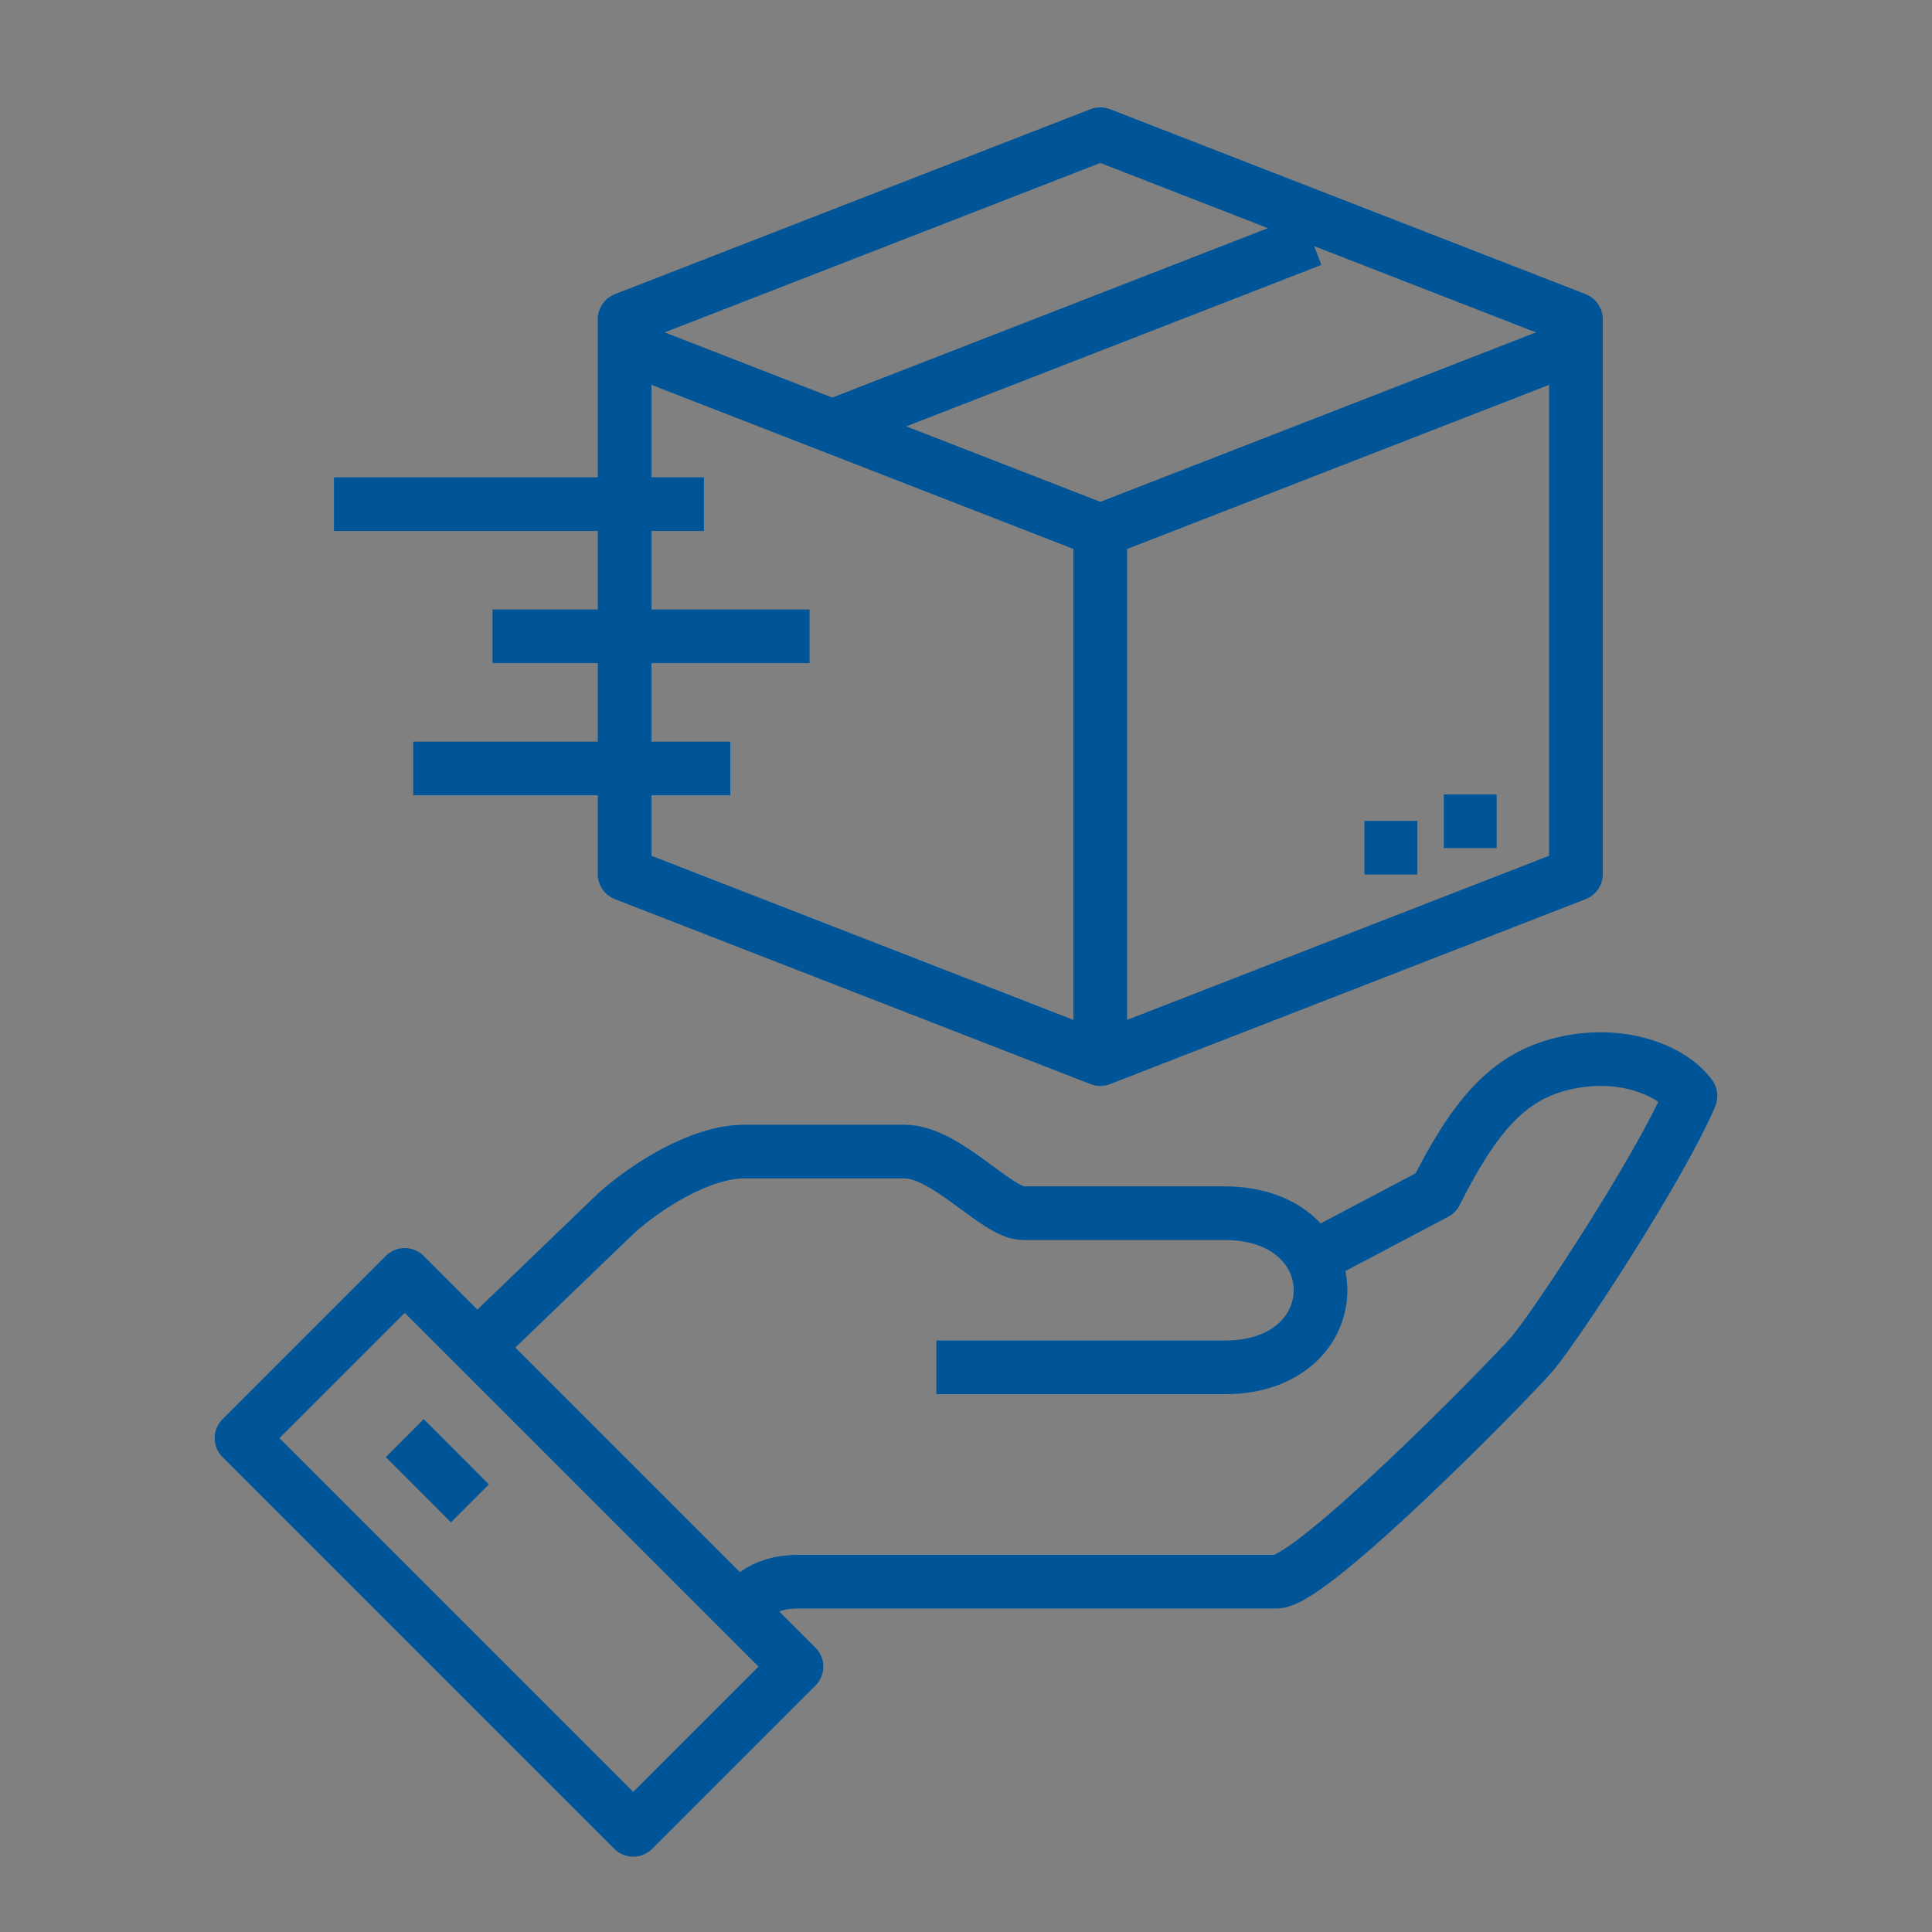
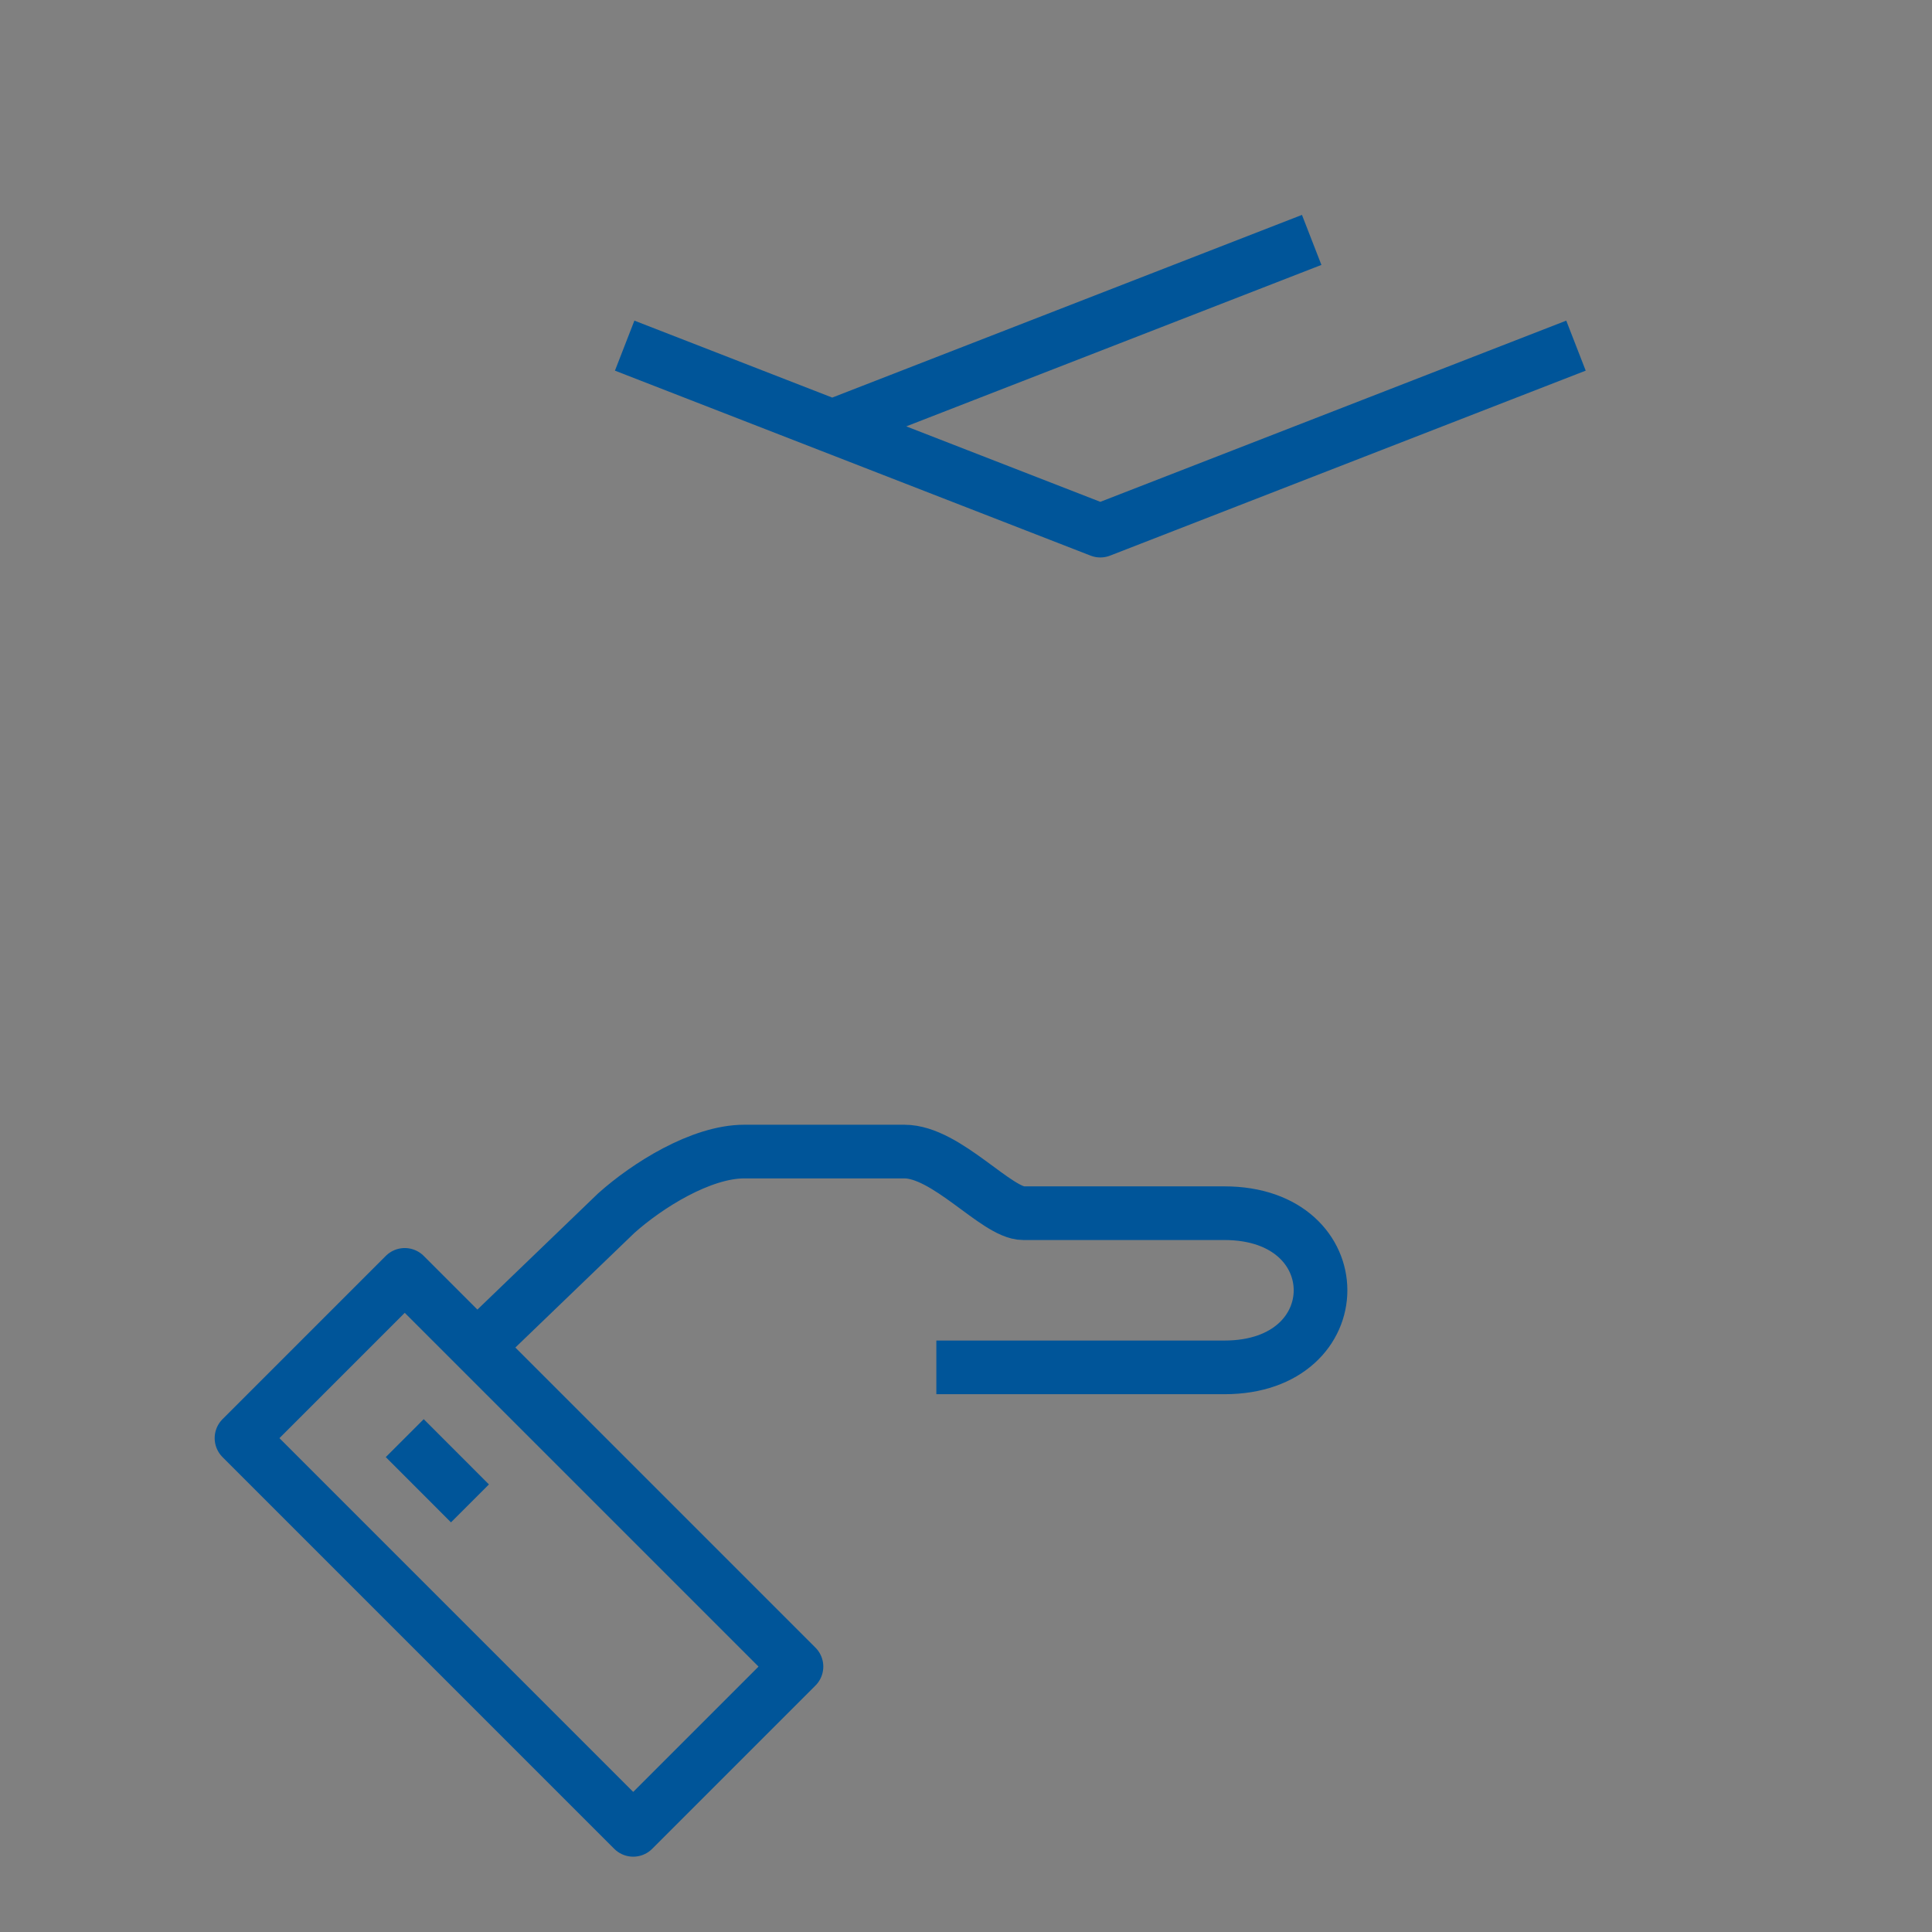
<svg xmlns="http://www.w3.org/2000/svg" width="40" height="40" viewBox="0 0 40 40" fill="none" color="#059">
  <rect x="0" y="0" width="40" height="40" fill="#808080" stroke="none" />
  <rect fill="#fff" />
  <path d="m12.933 7.156 9.848 3.83 9.848-3.83m-15.32 1.641 9.848-3.83" stroke="currentColor" stroke-width="1.111" stroke-miterlimit="10" stroke-linejoin="round" />
-   <path d="m22.78 21.928-9.848-3.83V6.608l9.848-3.83 9.848 3.83v11.49l-9.848 3.83Zm0 0V10.985m-9.848 3.283v1.641m0-4.376v1.64m-6.018-2.735h7.66m-4.377 2.736h6.565M8.555 15.91h6.566m15.866 1.094h-1.094m-.547.547H28.25M15.213 33.417c.252-.257.512-.67 1.319-.67h9.894c.733 0 4.764-4.11 5.276-4.694.493-.561 2.69-3.916 3.298-5.363-.382-.524-1.416-.959-2.638-.67-1.166.275-1.852 1.126-2.639 2.681L26.7 26.297" stroke="currentColor" stroke-width="1.111" stroke-miterlimit="10" stroke-linejoin="round" />
  <path d="M19.386 28.31h5.966c2.651 0 2.651-3.192 0-3.192h-4.165c-.552 0-1.588-1.276-2.463-1.276h-3.315c-.895 0-2.008.7-2.651 1.276l-2.652 2.553M8.38 29.775l1.35 1.351m3.38 6.759 3.38-3.38-8.11-8.11L5 29.775l8.11 8.11Z" stroke="currentColor" stroke-width="1.111" stroke-miterlimit="10" stroke-linejoin="round" />
</svg>